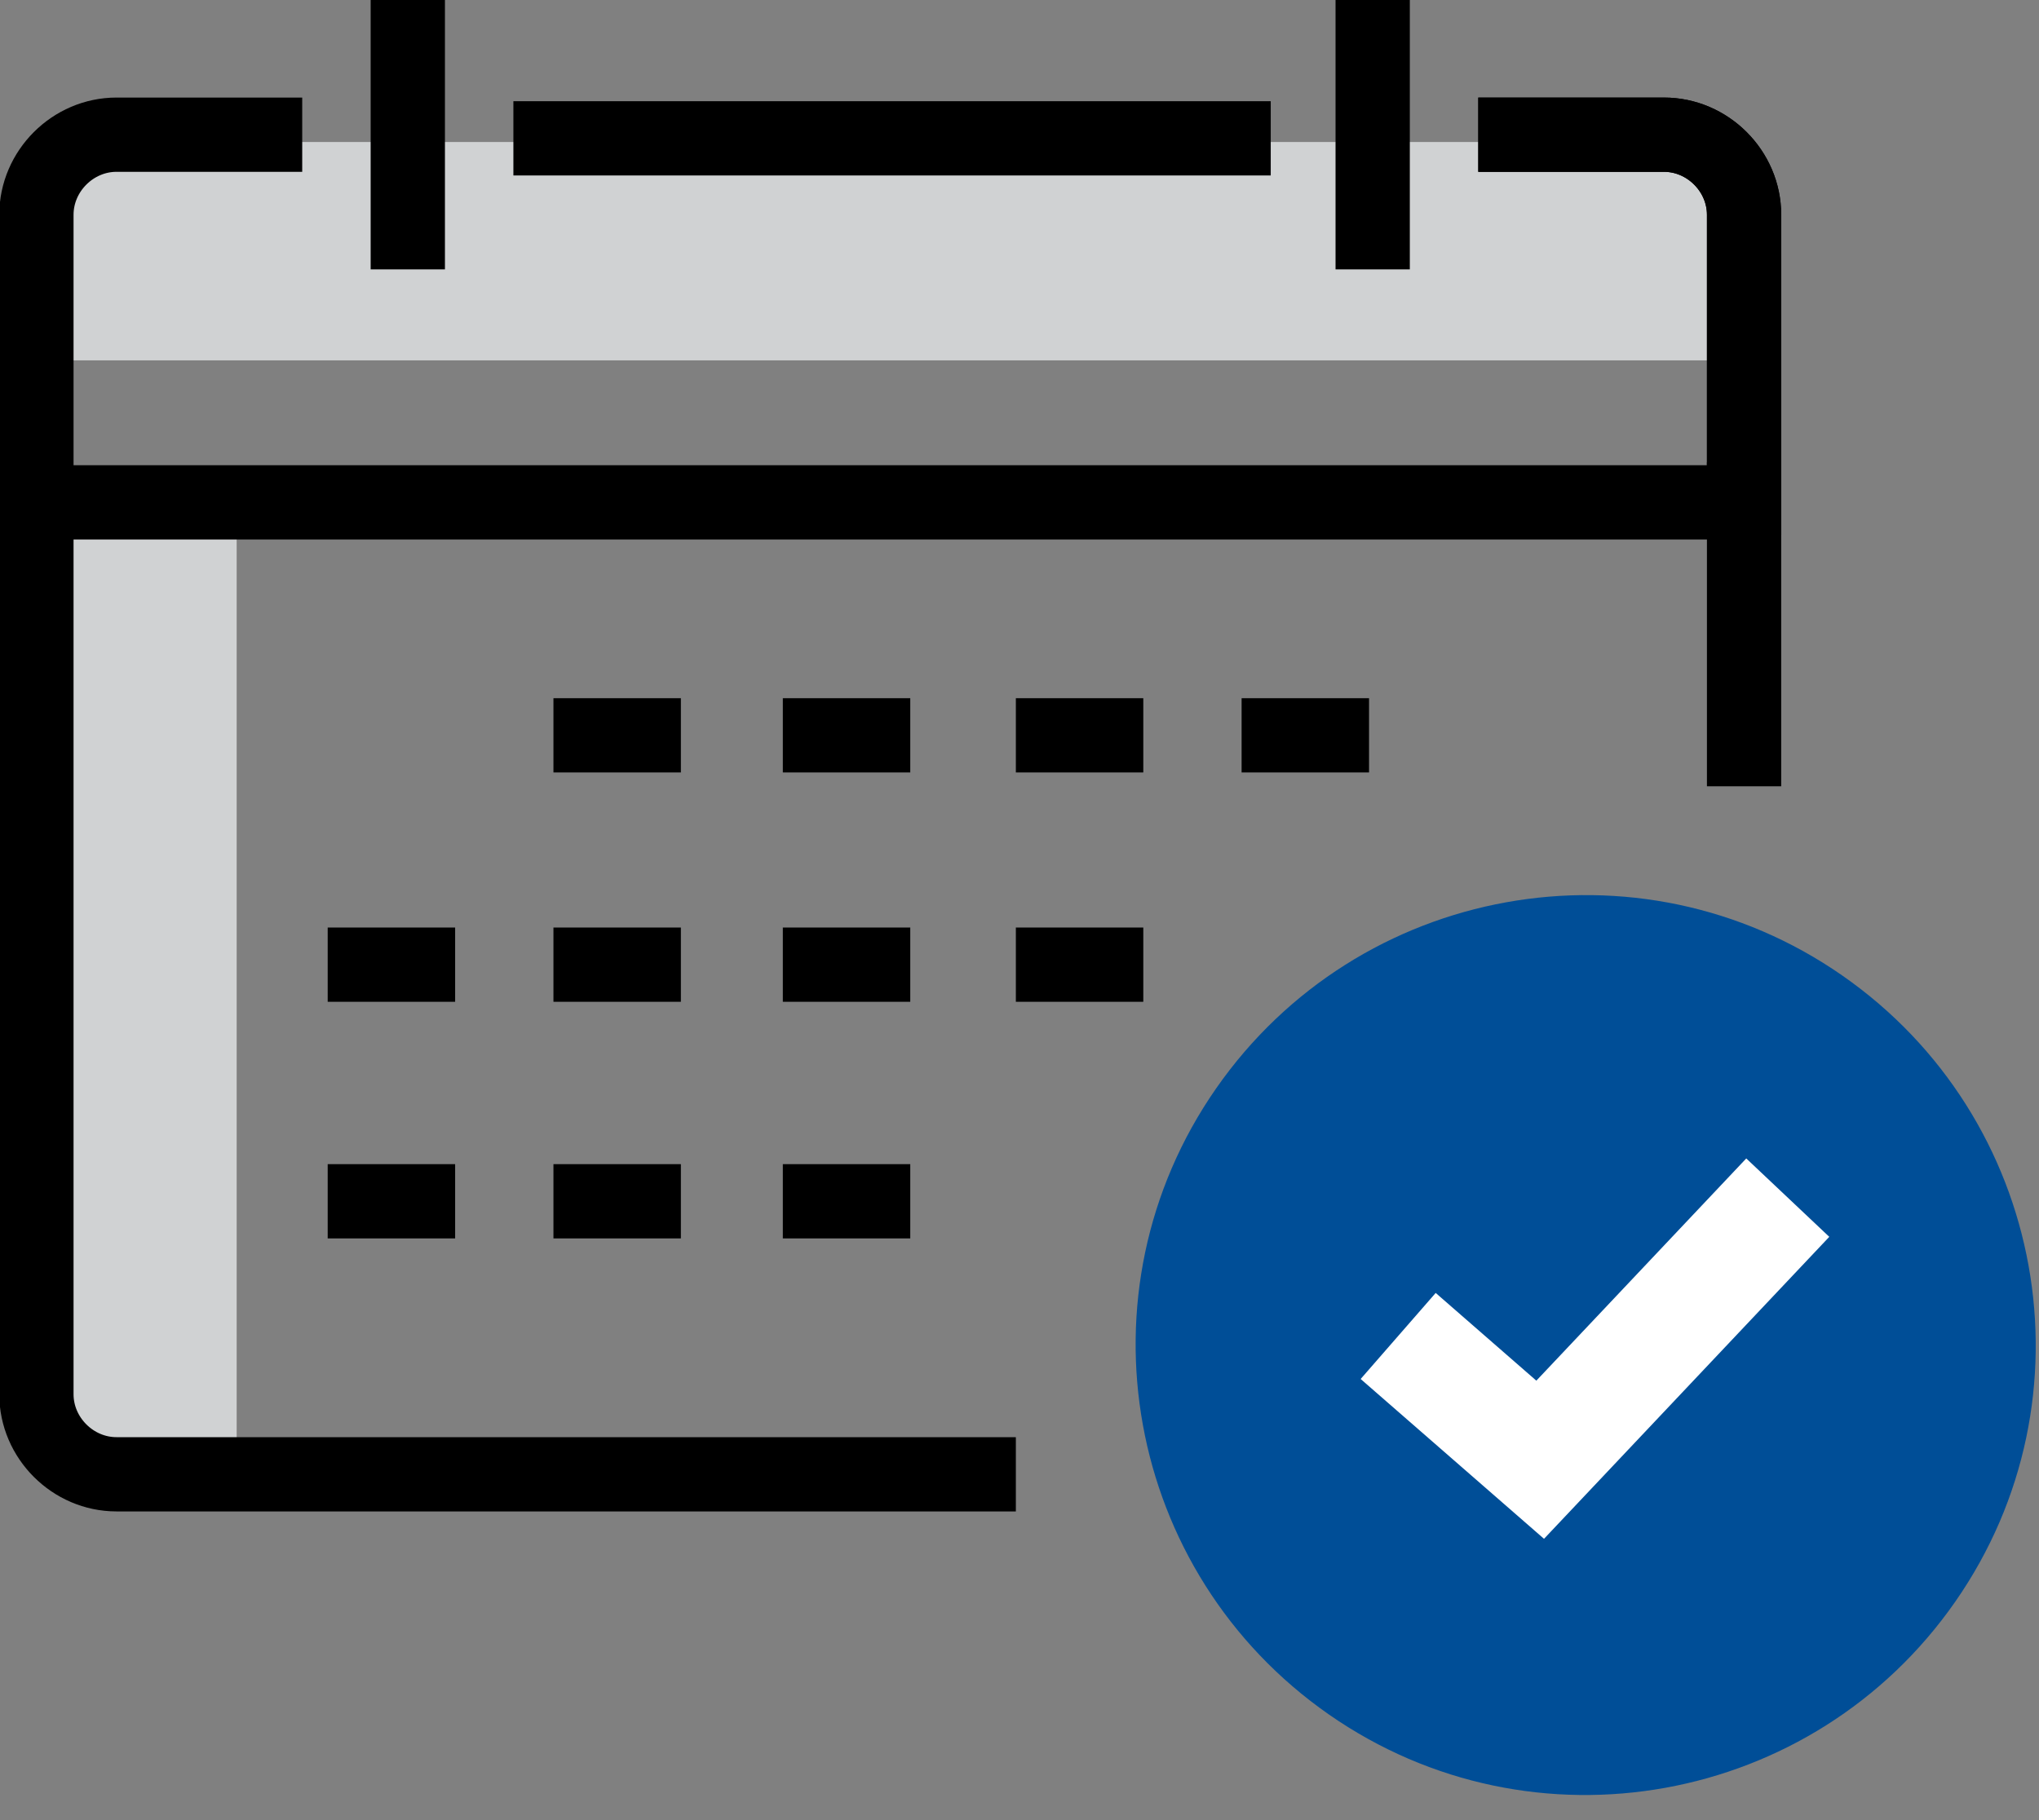
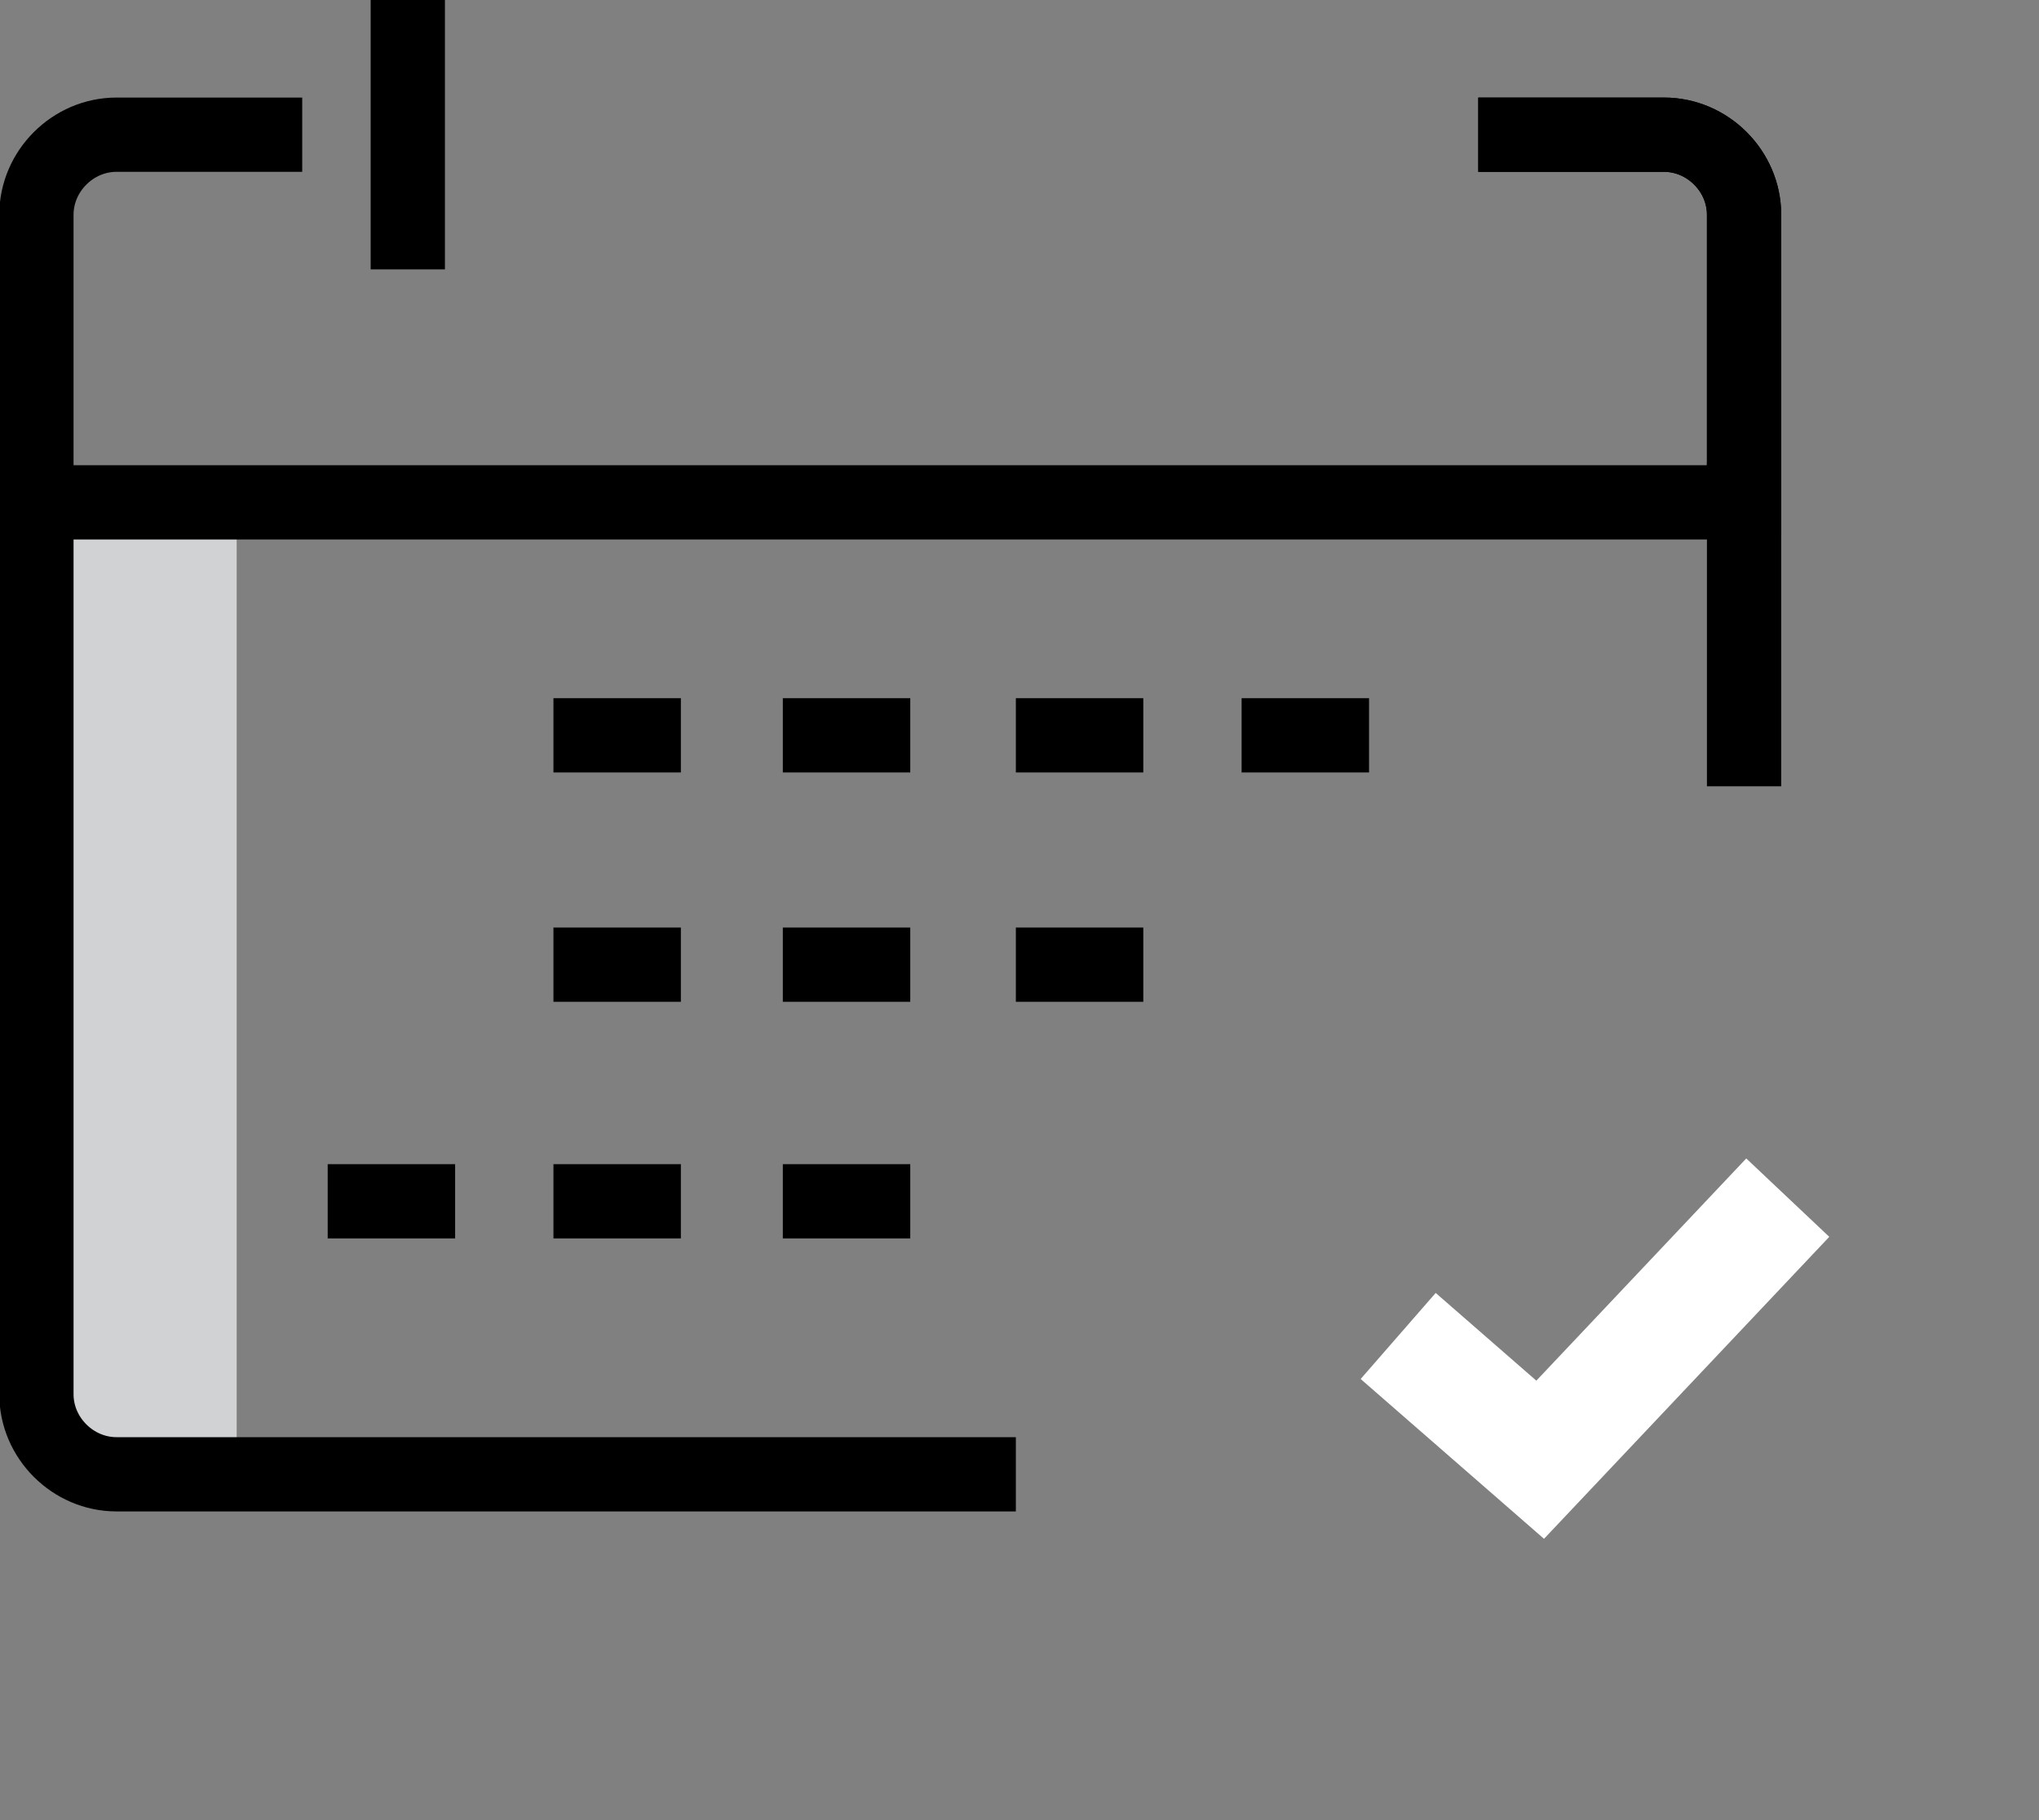
<svg xmlns="http://www.w3.org/2000/svg" version="1.1" id="Layer_1" x="0px" y="0px" width="56px" height="50px" viewBox="0 0 56 50" style="enable-background:new 0 0 56 50;" xml:space="preserve">
  <rect x="0" y="0" width="56" height="50" fill="#808080" stroke="none" />
  <style type="text/css">
	.st0{fill-rule:evenodd;clip-rule:evenodd;fill:#D0D2D3;}
	.st1{fill-rule:evenodd;clip-rule:evenodd;fill:#004E97;}
	.st2{fill:none;stroke:#FFFFFF;stroke-width:3.136;}
	.st3{fill:none;stroke:#000000;stroke-width:2.04;}
</style>
  <desc>Created with Sketch.</desc>
  <g id="Symbols">
    <g id="maintenance-history" transform="translate(-13, 0)">
      <g id="Group-4-Copy">
        <g id="Group-47" transform="translate(14, 0)">
          <path id="Fill-1" class="st0" d="M5.5,13.7H0.2v24.8c0,1,0.8,1.9,1.9,1.9l3.4,0" />
-           <path id="Fill-3" class="st0" d="M47,5.8c0-1-0.8-1.9-1.9-1.9H2.2c-1,0-1.9,0.8-1.9,1.9l0,4.1H47V5.8z" />
-           <path id="Fill-5" class="st1" d="M32.4,29.9c-3.9,5.6-2.5,13.3,3.1,17.2c5.6,3.9,13.3,2.5,17.2-3.1c3.9-5.6,2.5-13.3-3.1-17.2      C44,22.9,36.3,24.3,32.4,29.9" />
          <polyline id="Stroke-7" class="st2" points="48.1,32.9 41.3,40.1 37.4,36.7     " />
          <path id="Stroke-9" class="st3" d="M14.2,20.2h3.5" />
          <path id="Stroke-11" class="st3" d="M14.2,26.5h3.5" />
          <path id="Stroke-13" class="st3" d="M20.5,20.2h3.5" />
          <path id="Stroke-15" class="st3" d="M20.5,26.5h3.5" />
          <path id="Stroke-17" class="st3" d="M14.2,33h3.5" />
          <path id="Stroke-19" class="st3" d="M20.5,33h3.5" />
          <path id="Stroke-21" class="st3" d="M26.9,20.2h3.5" />
          <path id="Stroke-23" class="st3" d="M26.9,26.5h3.5" />
          <path id="Stroke-25" class="st3" d="M33.1,20.2h3.5" />
-           <path id="Stroke-27" class="st3" d="M8,26.5h3.5" />
          <path id="Stroke-29" class="st3" d="M8,33h3.5" />
          <path id="Stroke-31" class="st3" d="M0.3,13.8h46.6" />
-           <path id="Stroke-33" class="st3" d="M13.1,3.8h20.8" />
          <path id="Stroke-35" class="st3" d="M10.2,0v7.4" />
-           <path id="Stroke-37" class="st3" d="M36.7,0v7.4" />
          <path id="Stroke-39" class="st3" d="M26.9,40.5H2.2c-1.2,0-2.2-1-2.2-2.2V5.9c0-1.2,1-2.2,2.2-2.2h5.1" />
          <path id="Stroke-41" class="st3" d="M46.9,21.6v-8.9" />
          <path id="Stroke-43" class="st3" d="M39.6,3.7h5.1c1.2,0,2.2,1,2.2,2.2v8.6" />
          <path id="Stroke-45" class="st3" d="M39.6,3.7h5.1c1.2,0,2.2,1,2.2,2.2v8.8" />
        </g>
      </g>
    </g>
  </g>
</svg>